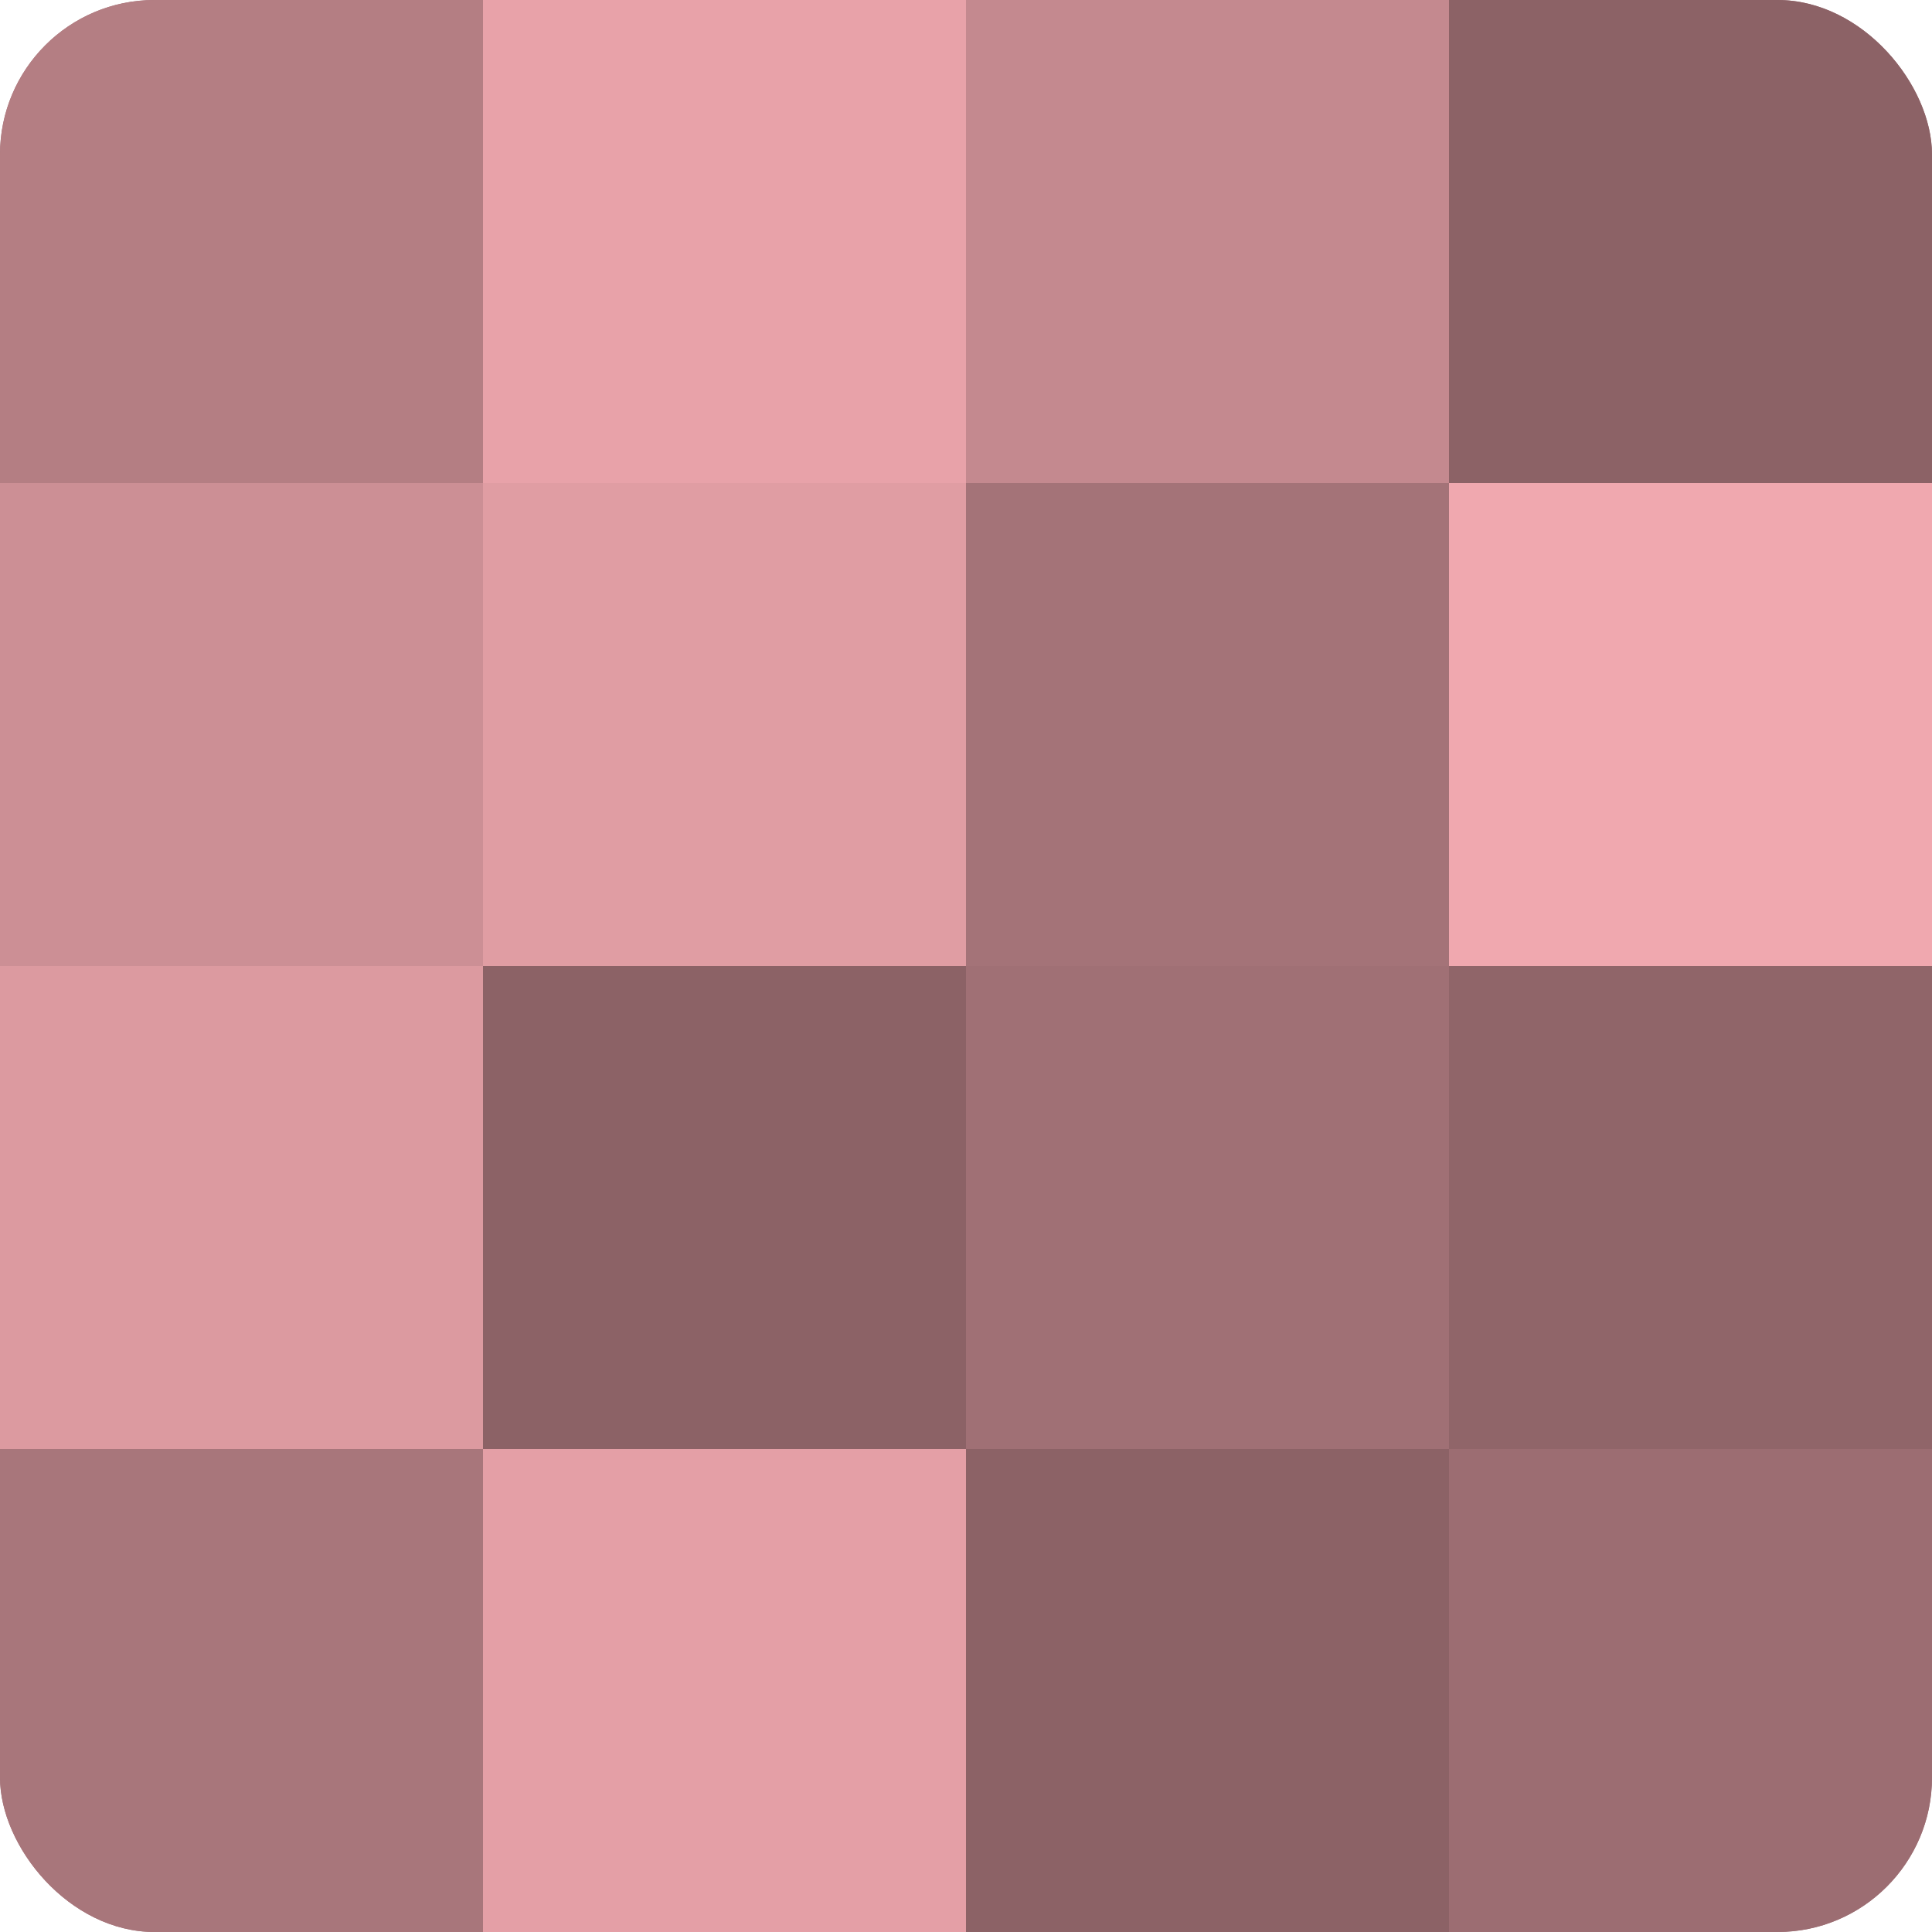
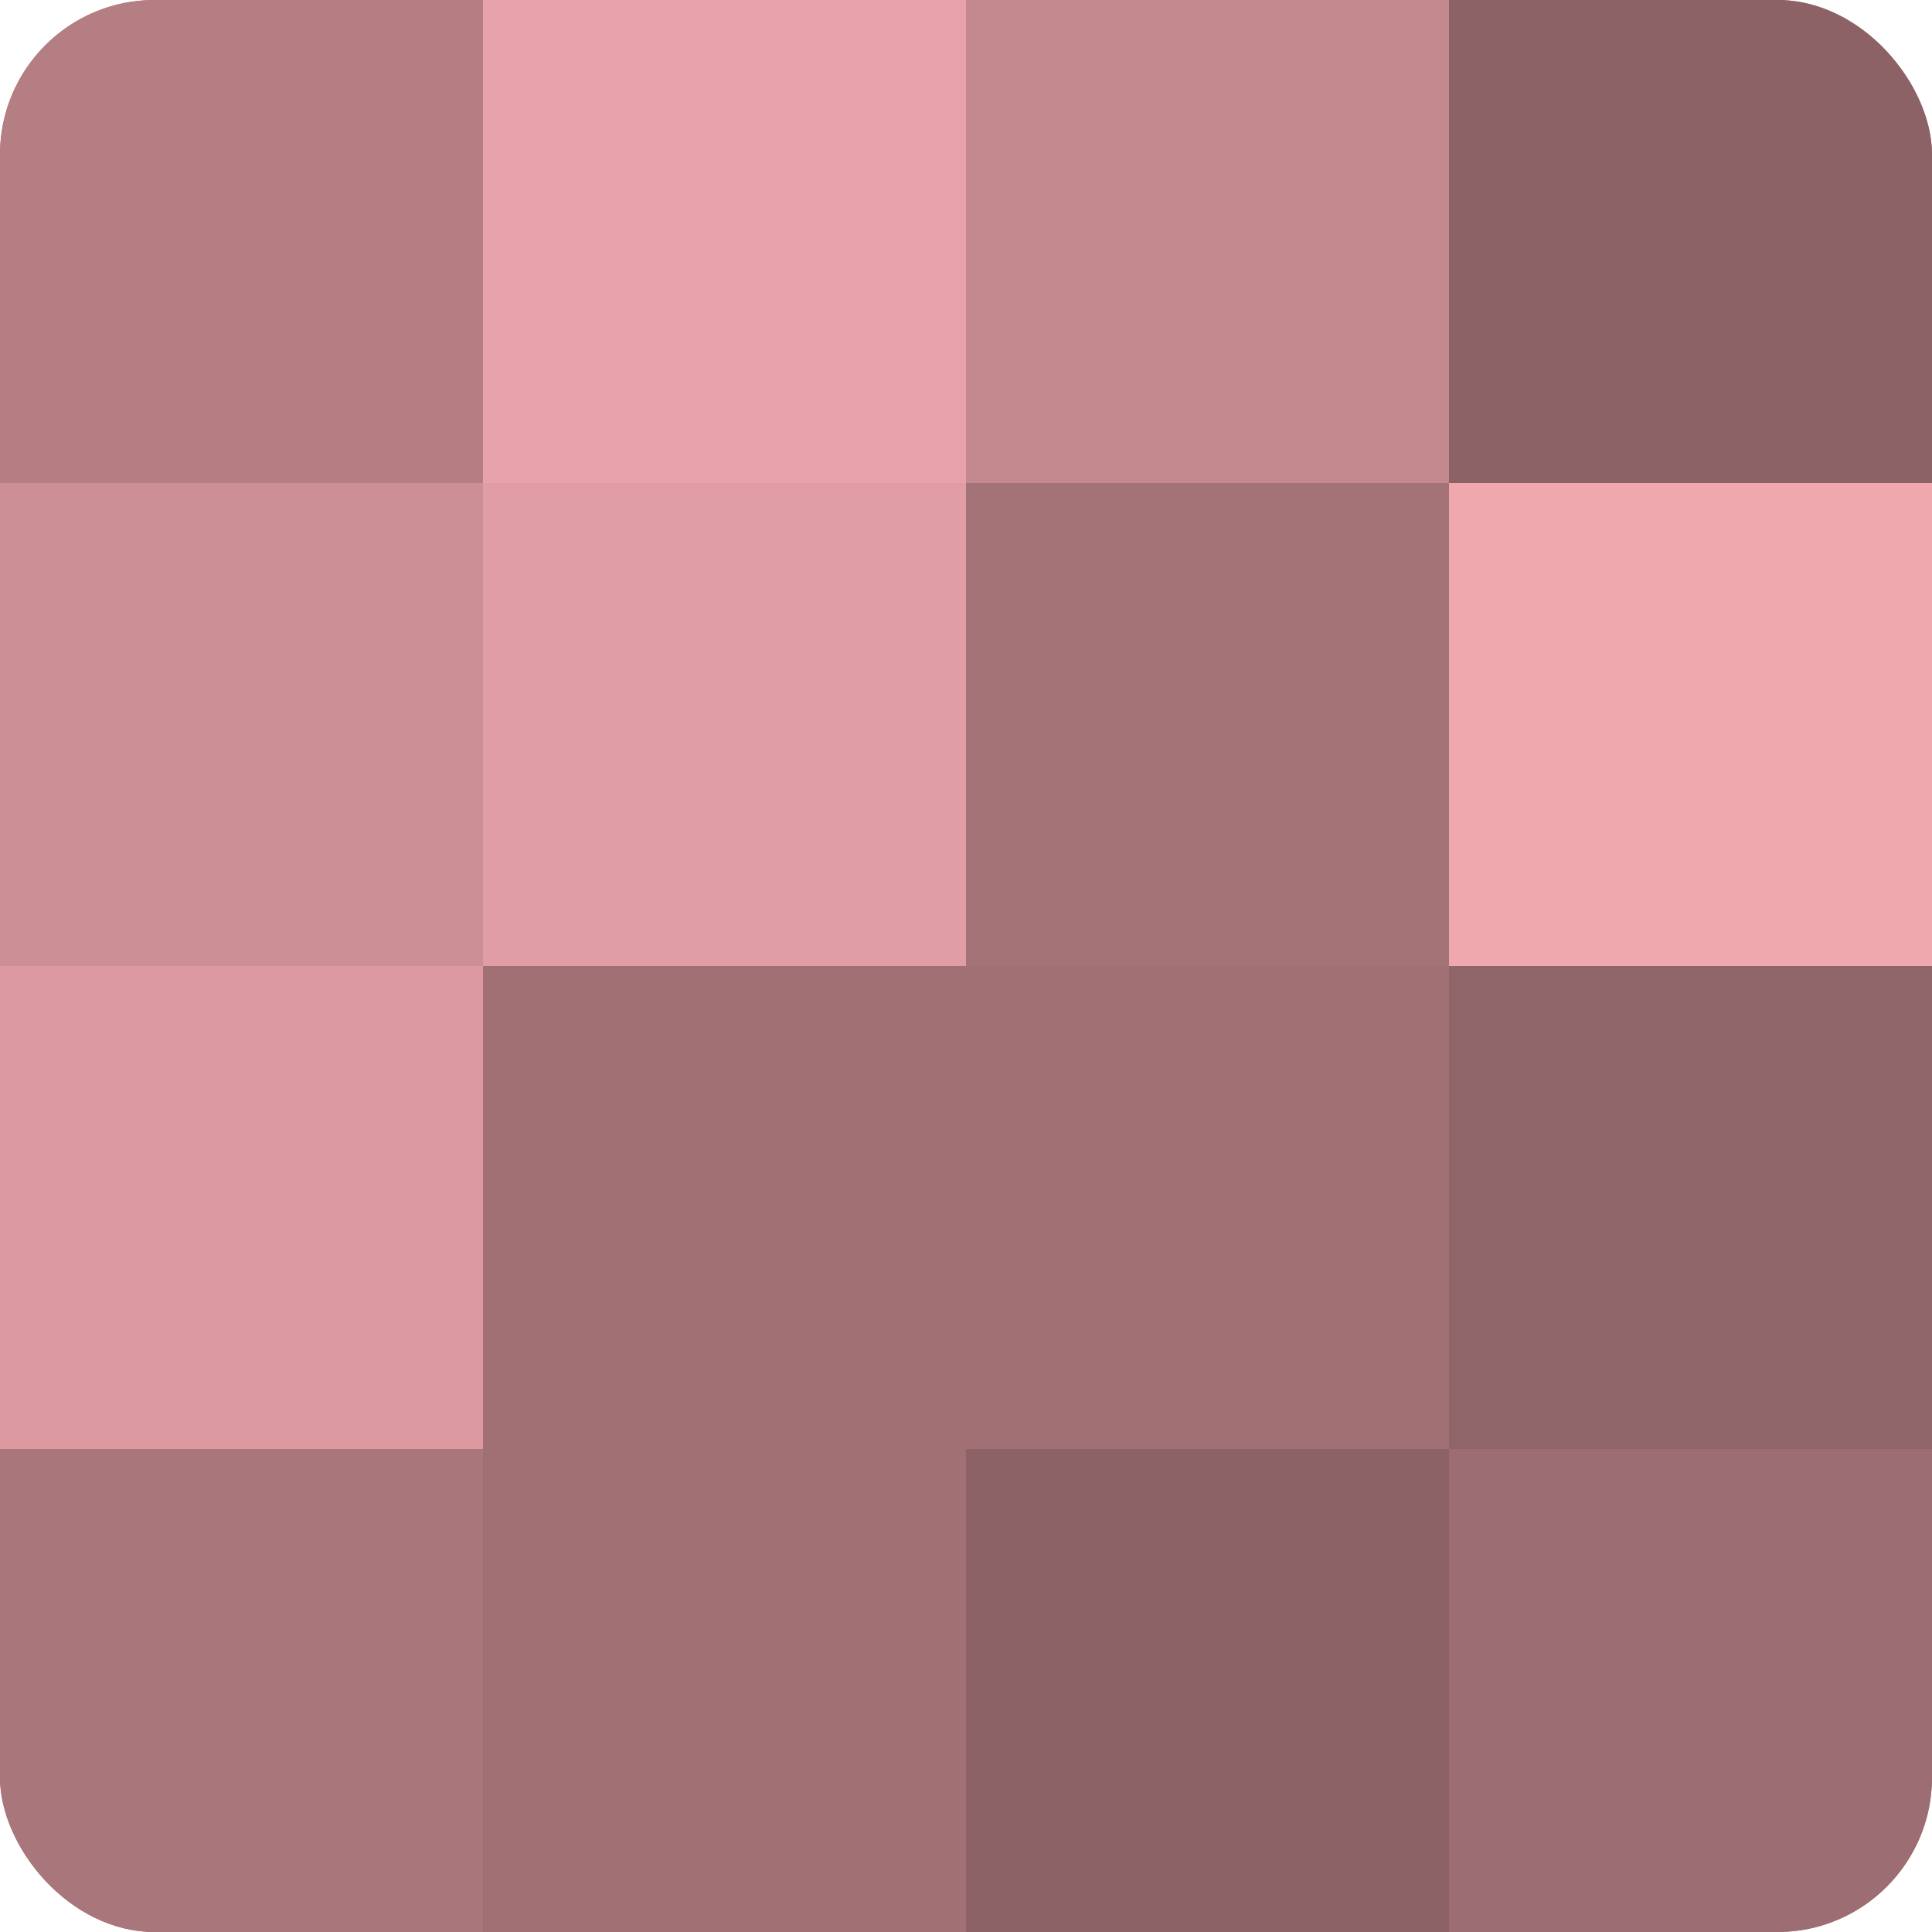
<svg xmlns="http://www.w3.org/2000/svg" width="80" height="80" viewBox="0 0 100 100" preserveAspectRatio="xMidYMid meet">
  <defs>
    <clipPath id="c" width="100" height="100">
      <rect width="100" height="100" rx="8" ry="8" />
    </clipPath>
  </defs>
  <g clip-path="url(#c)">
    <rect width="100" height="100" fill="#a07075" />
    <rect width="25" height="25" fill="#b47e83" />
    <rect y="25" width="25" height="25" fill="#cc8f95" />
    <rect y="50" width="25" height="25" fill="#dc9aa0" />
    <rect y="75" width="25" height="25" fill="#a8767b" />
    <rect x="25" width="25" height="25" fill="#e8a2a9" />
    <rect x="25" y="25" width="25" height="25" fill="#e09da3" />
-     <rect x="25" y="50" width="25" height="25" fill="#8c6266" />
-     <rect x="25" y="75" width="25" height="25" fill="#e49fa6" />
    <rect x="50" width="25" height="25" fill="#c4898f" />
    <rect x="50" y="25" width="25" height="25" fill="#a47378" />
    <rect x="50" y="50" width="25" height="25" fill="#a07075" />
    <rect x="50" y="75" width="25" height="25" fill="#8c6266" />
    <rect x="75" width="25" height="25" fill="#8c6266" />
    <rect x="75" y="25" width="25" height="25" fill="#f0a8af" />
    <rect x="75" y="50" width="25" height="25" fill="#906569" />
    <rect x="75" y="75" width="25" height="25" fill="#9c6d72" />
  </g>
</svg>